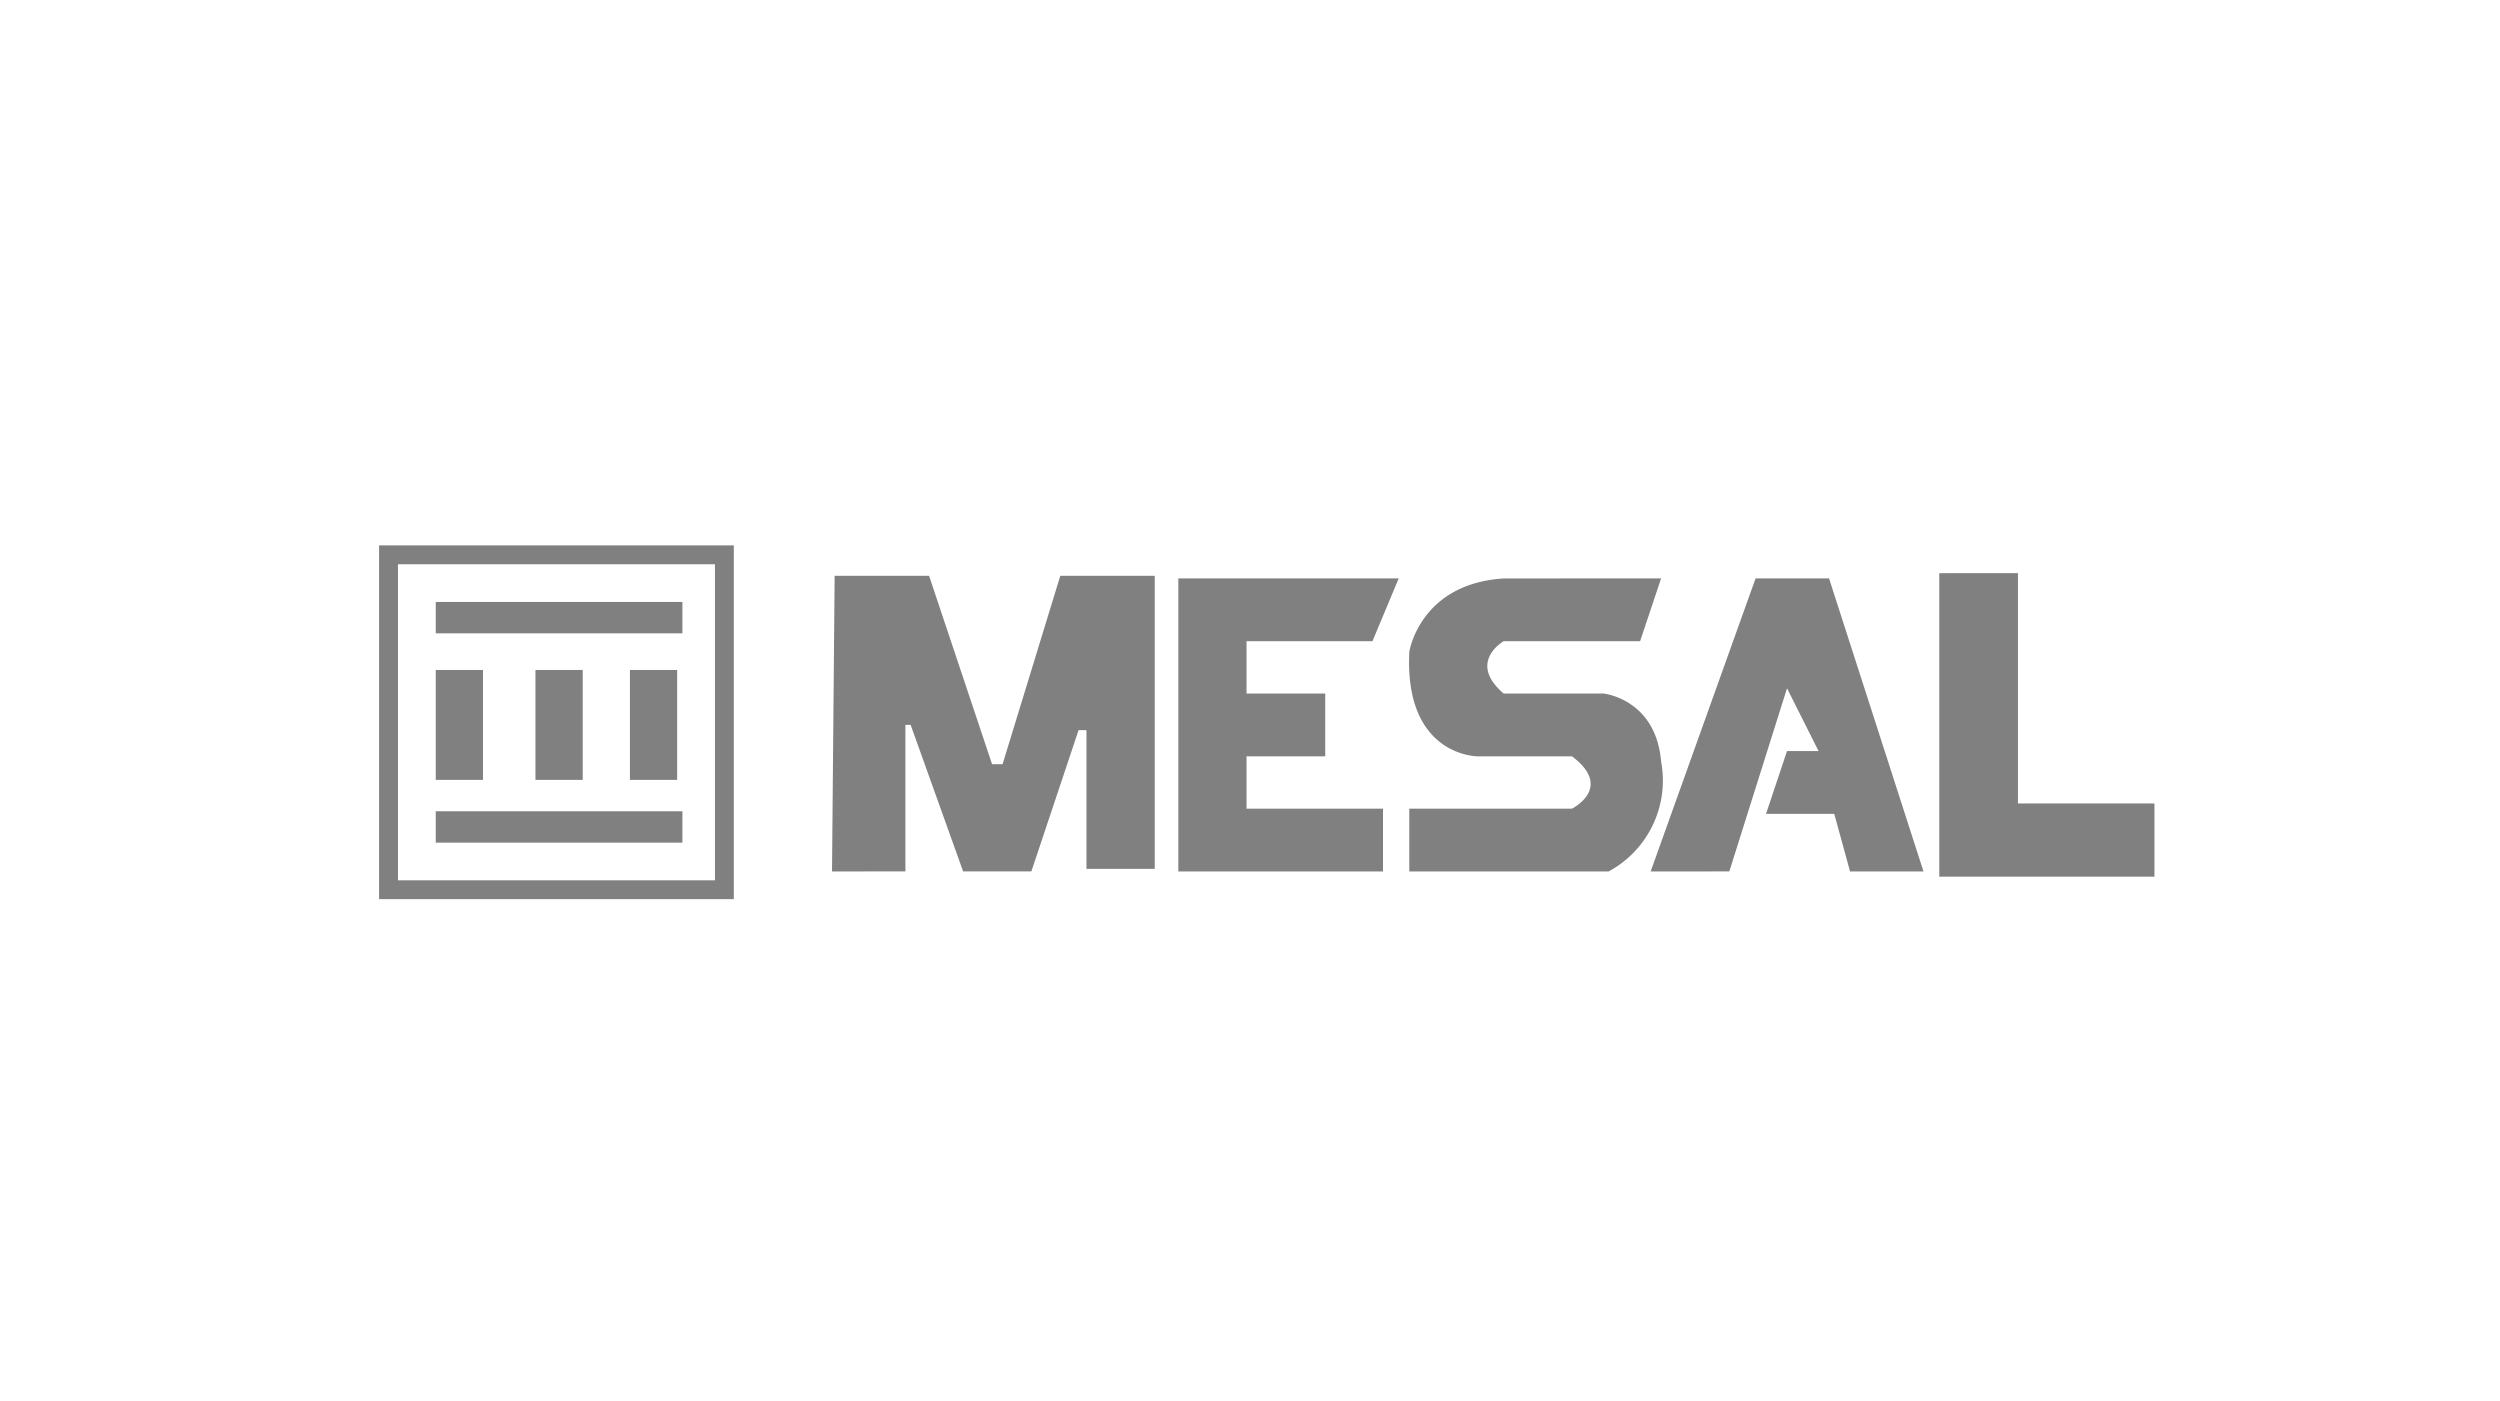
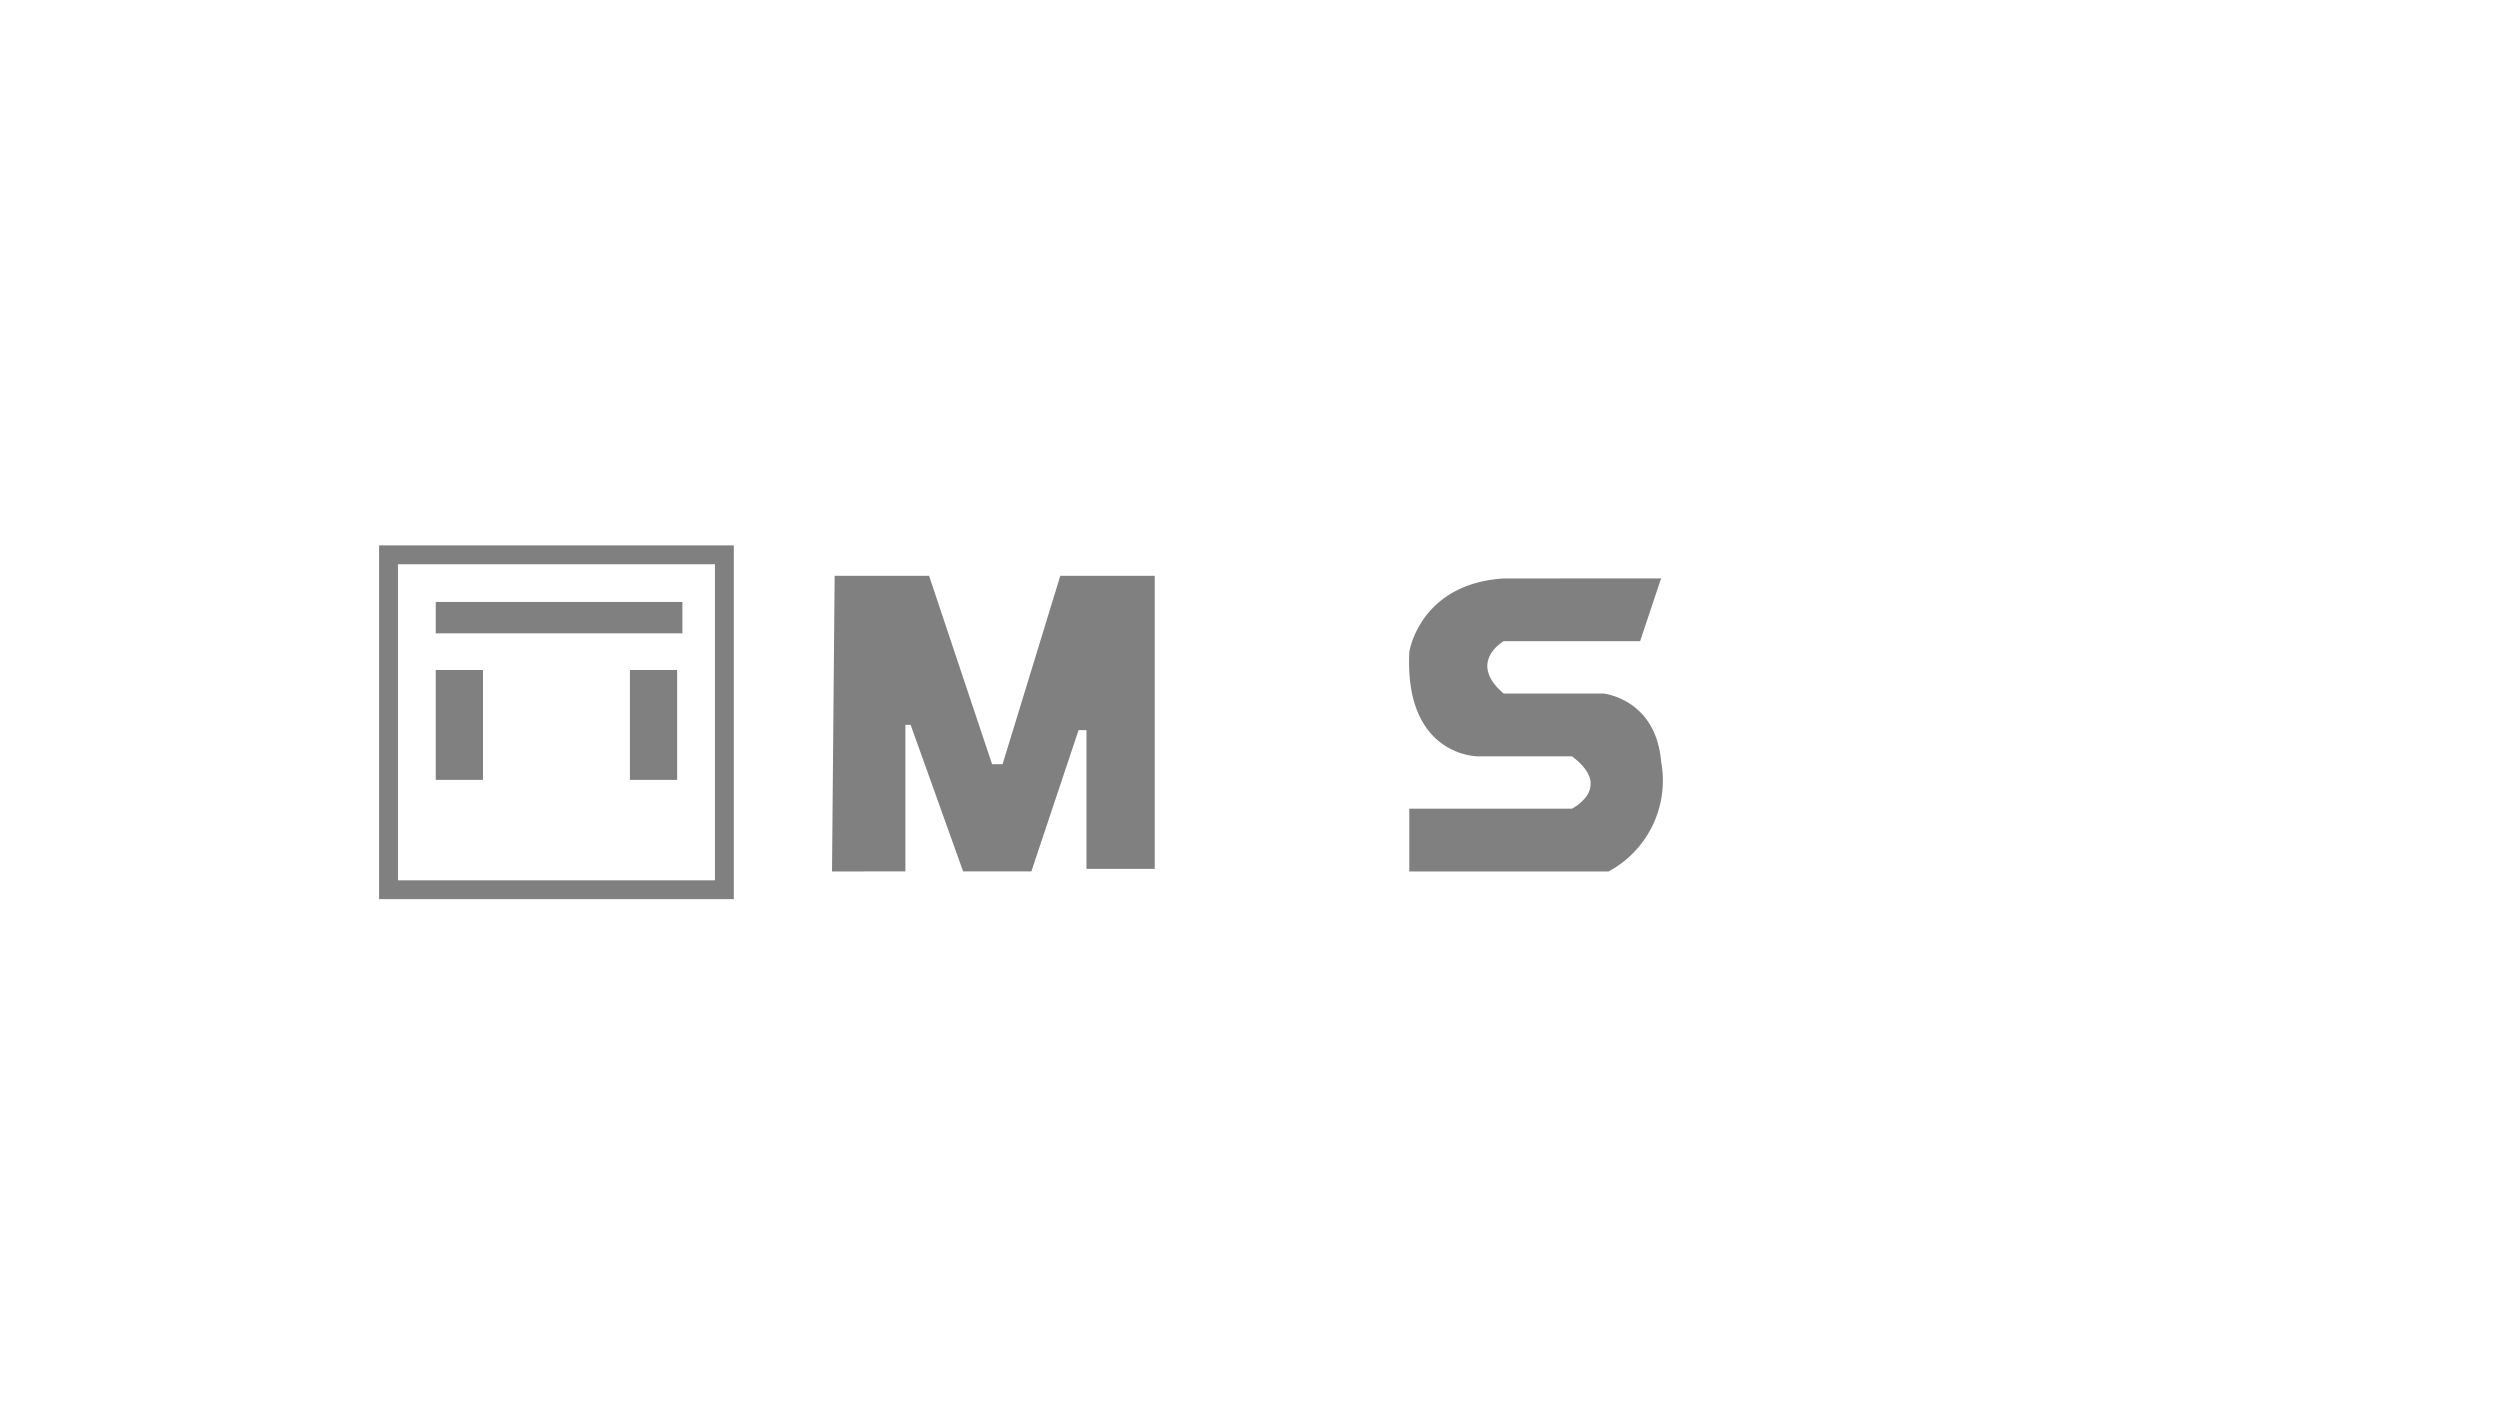
<svg xmlns="http://www.w3.org/2000/svg" width="180" height="100.897" viewBox="0 0 180 100.897">
  <g id="Logo_Mesal" data-name="Logo Mesal" transform="translate(-0.442)">
    <g id="Logo_Mesal-2" data-name="Logo Mesal" transform="translate(0.442 0)">
      <rect id="Rectángulo_2794" data-name="Rectángulo 2794" width="180" height="100.897" transform="translate(0 0)" fill="none" />
      <g id="Grupo_176" data-name="Grupo 176" transform="translate(27.294 39.271)">
        <path id="Trazado_1309" data-name="Trazado 1309" d="M165.8,135.519l.189-21.286h6.8l4.535,13.564h.756l4.156-13.564h6.8v21.1H184.12v-9.989h-.567l-3.4,10.173h-4.913l-3.778-10.55h-.378v10.55Z" transform="translate(-133.189 -112.046)" fill="gray" />
-         <path id="Trazado_1310" data-name="Trazado 1310" d="M232.872,114.733v21.1h14.736V131.31h-9.826v-3.767h5.667V123.02h-5.667v-3.767h9.068l1.89-4.522Z" transform="translate(-175.326 -112.359)" fill="gray" />
        <path id="Trazado_1311" data-name="Trazado 1311" d="M295.7,114.733l-1.512,4.522h-9.824s-2.645,1.507,0,3.767h7.181s3.778.377,4.156,4.9a7.438,7.438,0,0,1-3.778,7.911H277.57v-4.521h11.713s3.023-1.508,0-3.767h-6.8s-5.288,0-4.91-7.533c0,0,.755-4.9,6.8-5.274Z" transform="translate(-203.395 -112.36)" fill="gray" />
-         <path id="Trazado_1312" data-name="Trazado 1312" d="M324.344,135.835l7.555-21.1h5.289l6.8,21.1H338.7l-1.136-4.145h-4.913l1.511-4.521h2.272l-2.272-4.522-4.154,13.187Z" transform="translate(-232.791 -112.362)" fill="gray" />
-         <path id="Trazado_1313" data-name="Trazado 1313" d="M380.242,113.718v21.853h15.491V130.3h-9.827V113.717Z" transform="translate(-267.907 -111.721)" fill="gray" />
        <rect id="Rectángulo_32" data-name="Rectángulo 32" width="17.759" height="2.26" transform="translate(4.08 4.069)" fill="gray" />
-         <rect id="Rectángulo_33" data-name="Rectángulo 33" width="17.759" height="2.26" transform="translate(4.08 19.14)" fill="gray" />
        <rect id="Rectángulo_34" data-name="Rectángulo 34" width="3.401" height="7.913" transform="translate(4.08 8.968)" fill="gray" />
-         <rect id="Rectángulo_35" data-name="Rectángulo 35" width="3.401" height="7.913" transform="translate(11.26 8.968)" fill="gray" />
        <rect id="Rectángulo_36" data-name="Rectángulo 36" width="3.401" height="7.913" transform="translate(18.06 8.968)" fill="gray" />
        <g id="Rectángulo_37" data-name="Rectángulo 37">
          <path id="Trazado_2212" data-name="Trazado 2212" d="M103.63,133.8H78.089v-25.47H103.63Zm-24.181-1.356h22.823V109.688H79.449Z" transform="translate(-78.089 -108.333)" fill="gray" />
        </g>
      </g>
    </g>
  </g>
</svg>